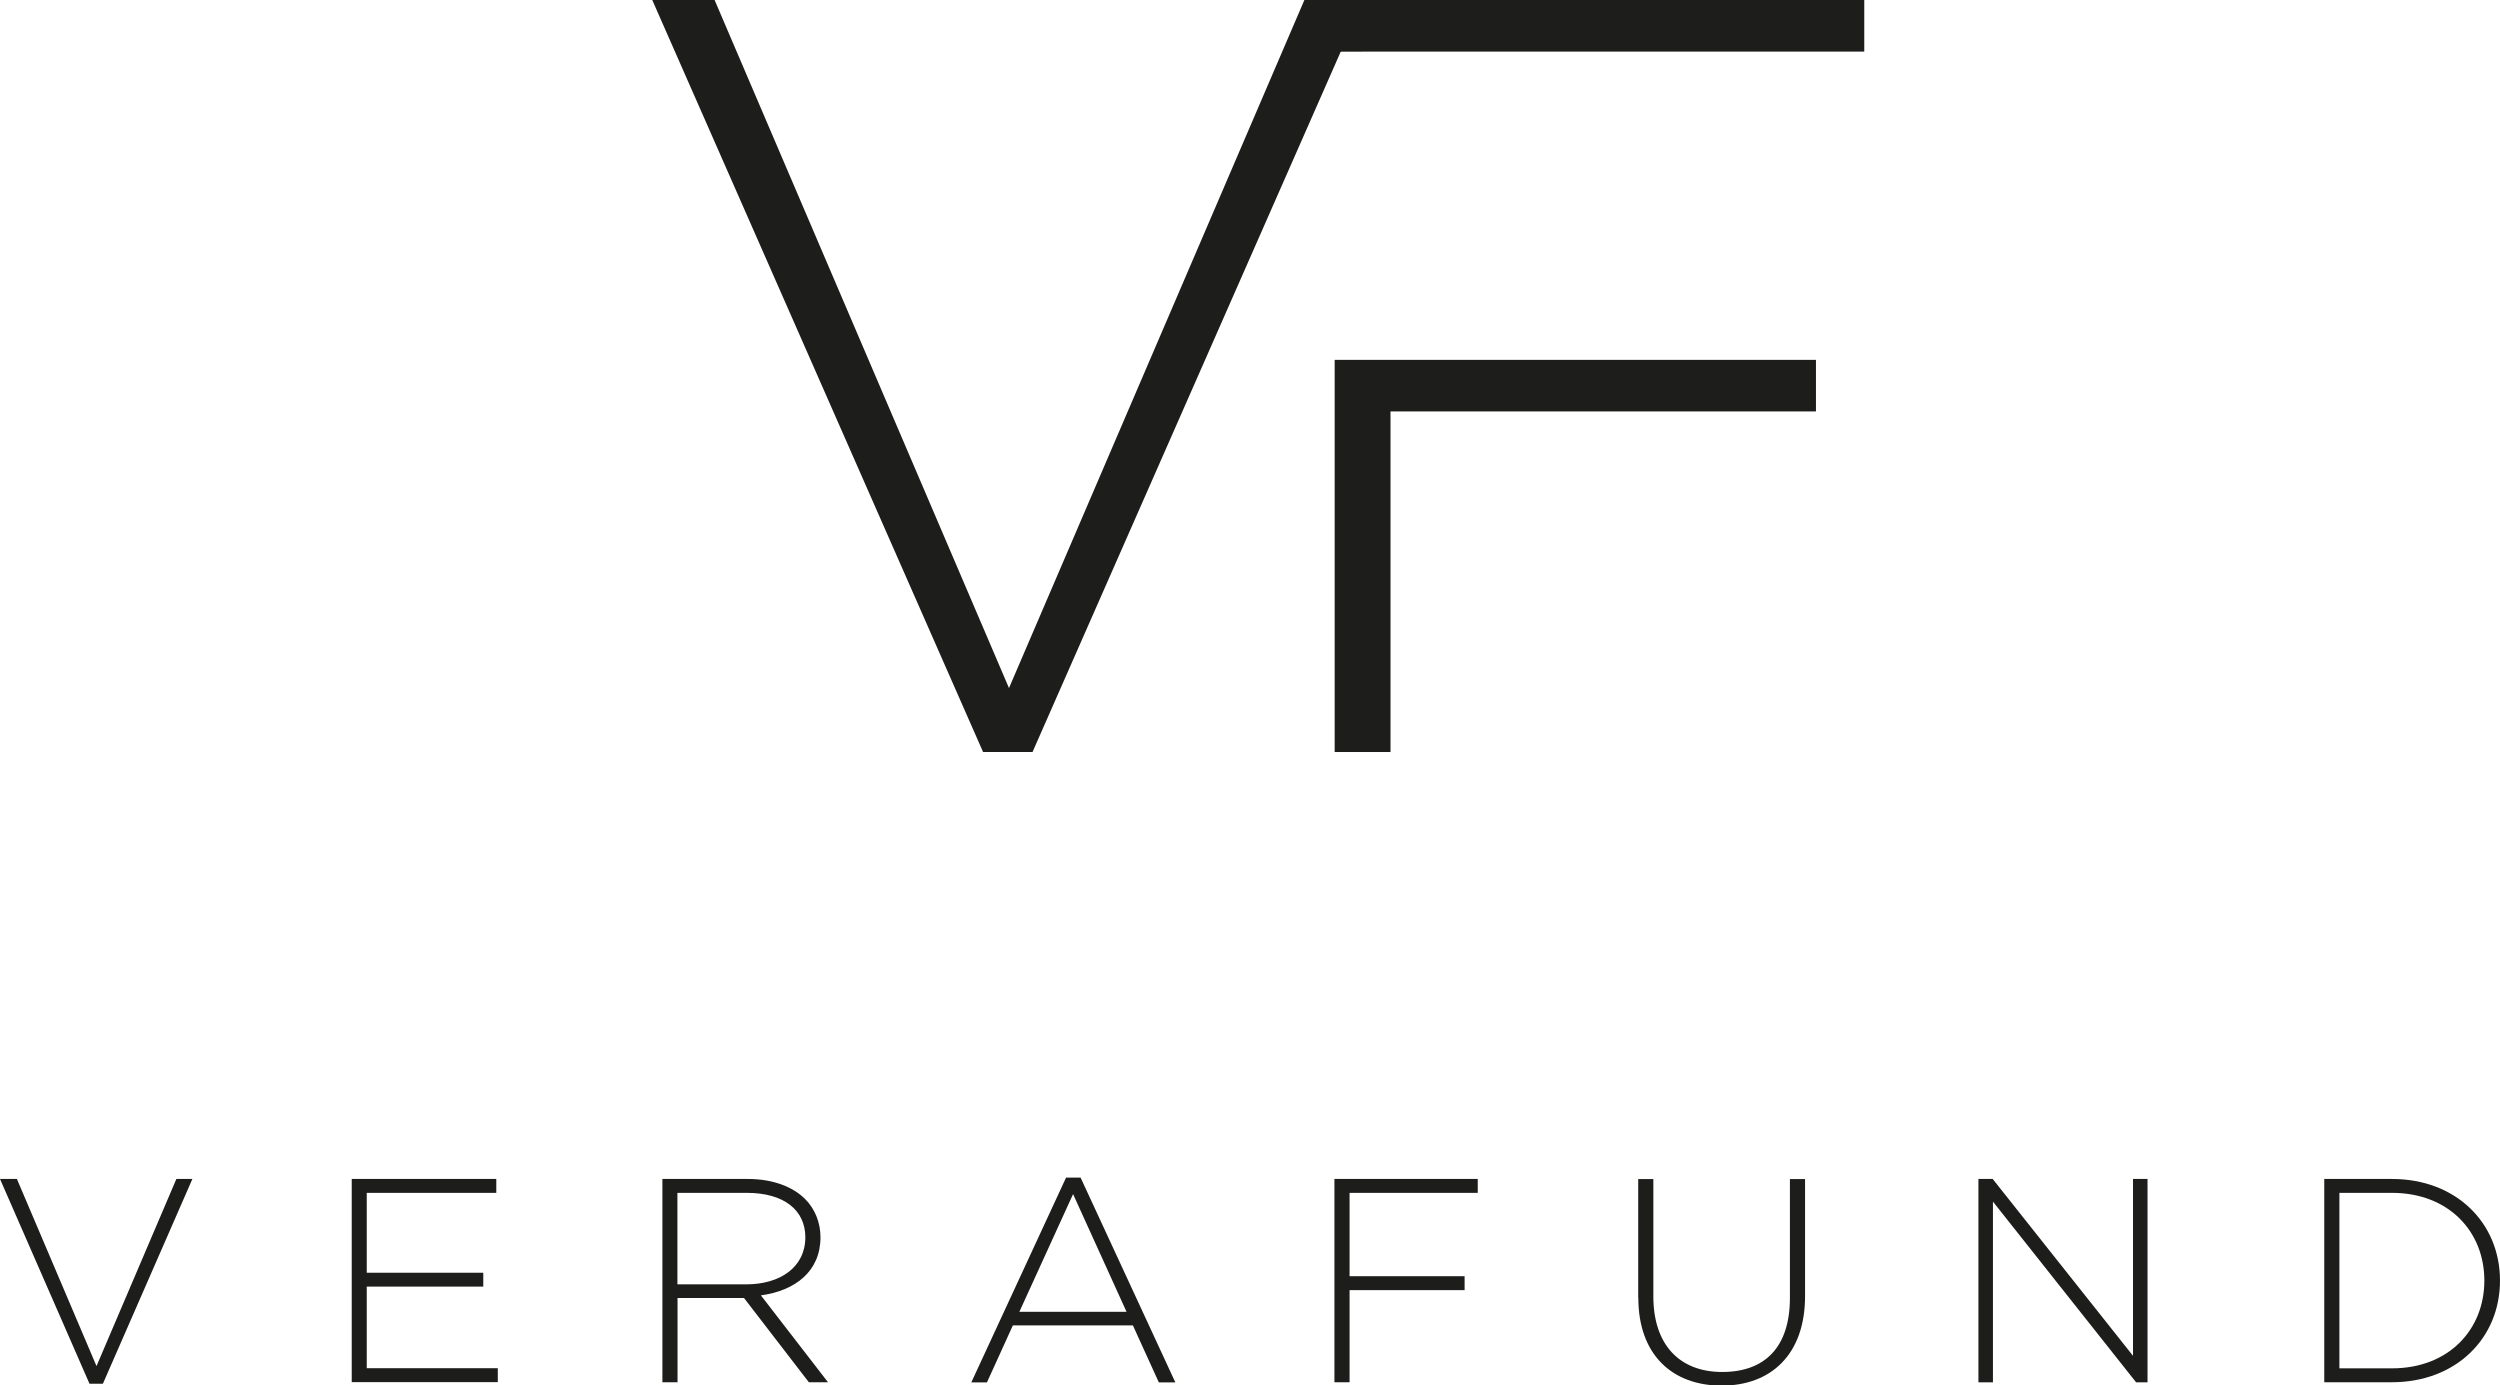
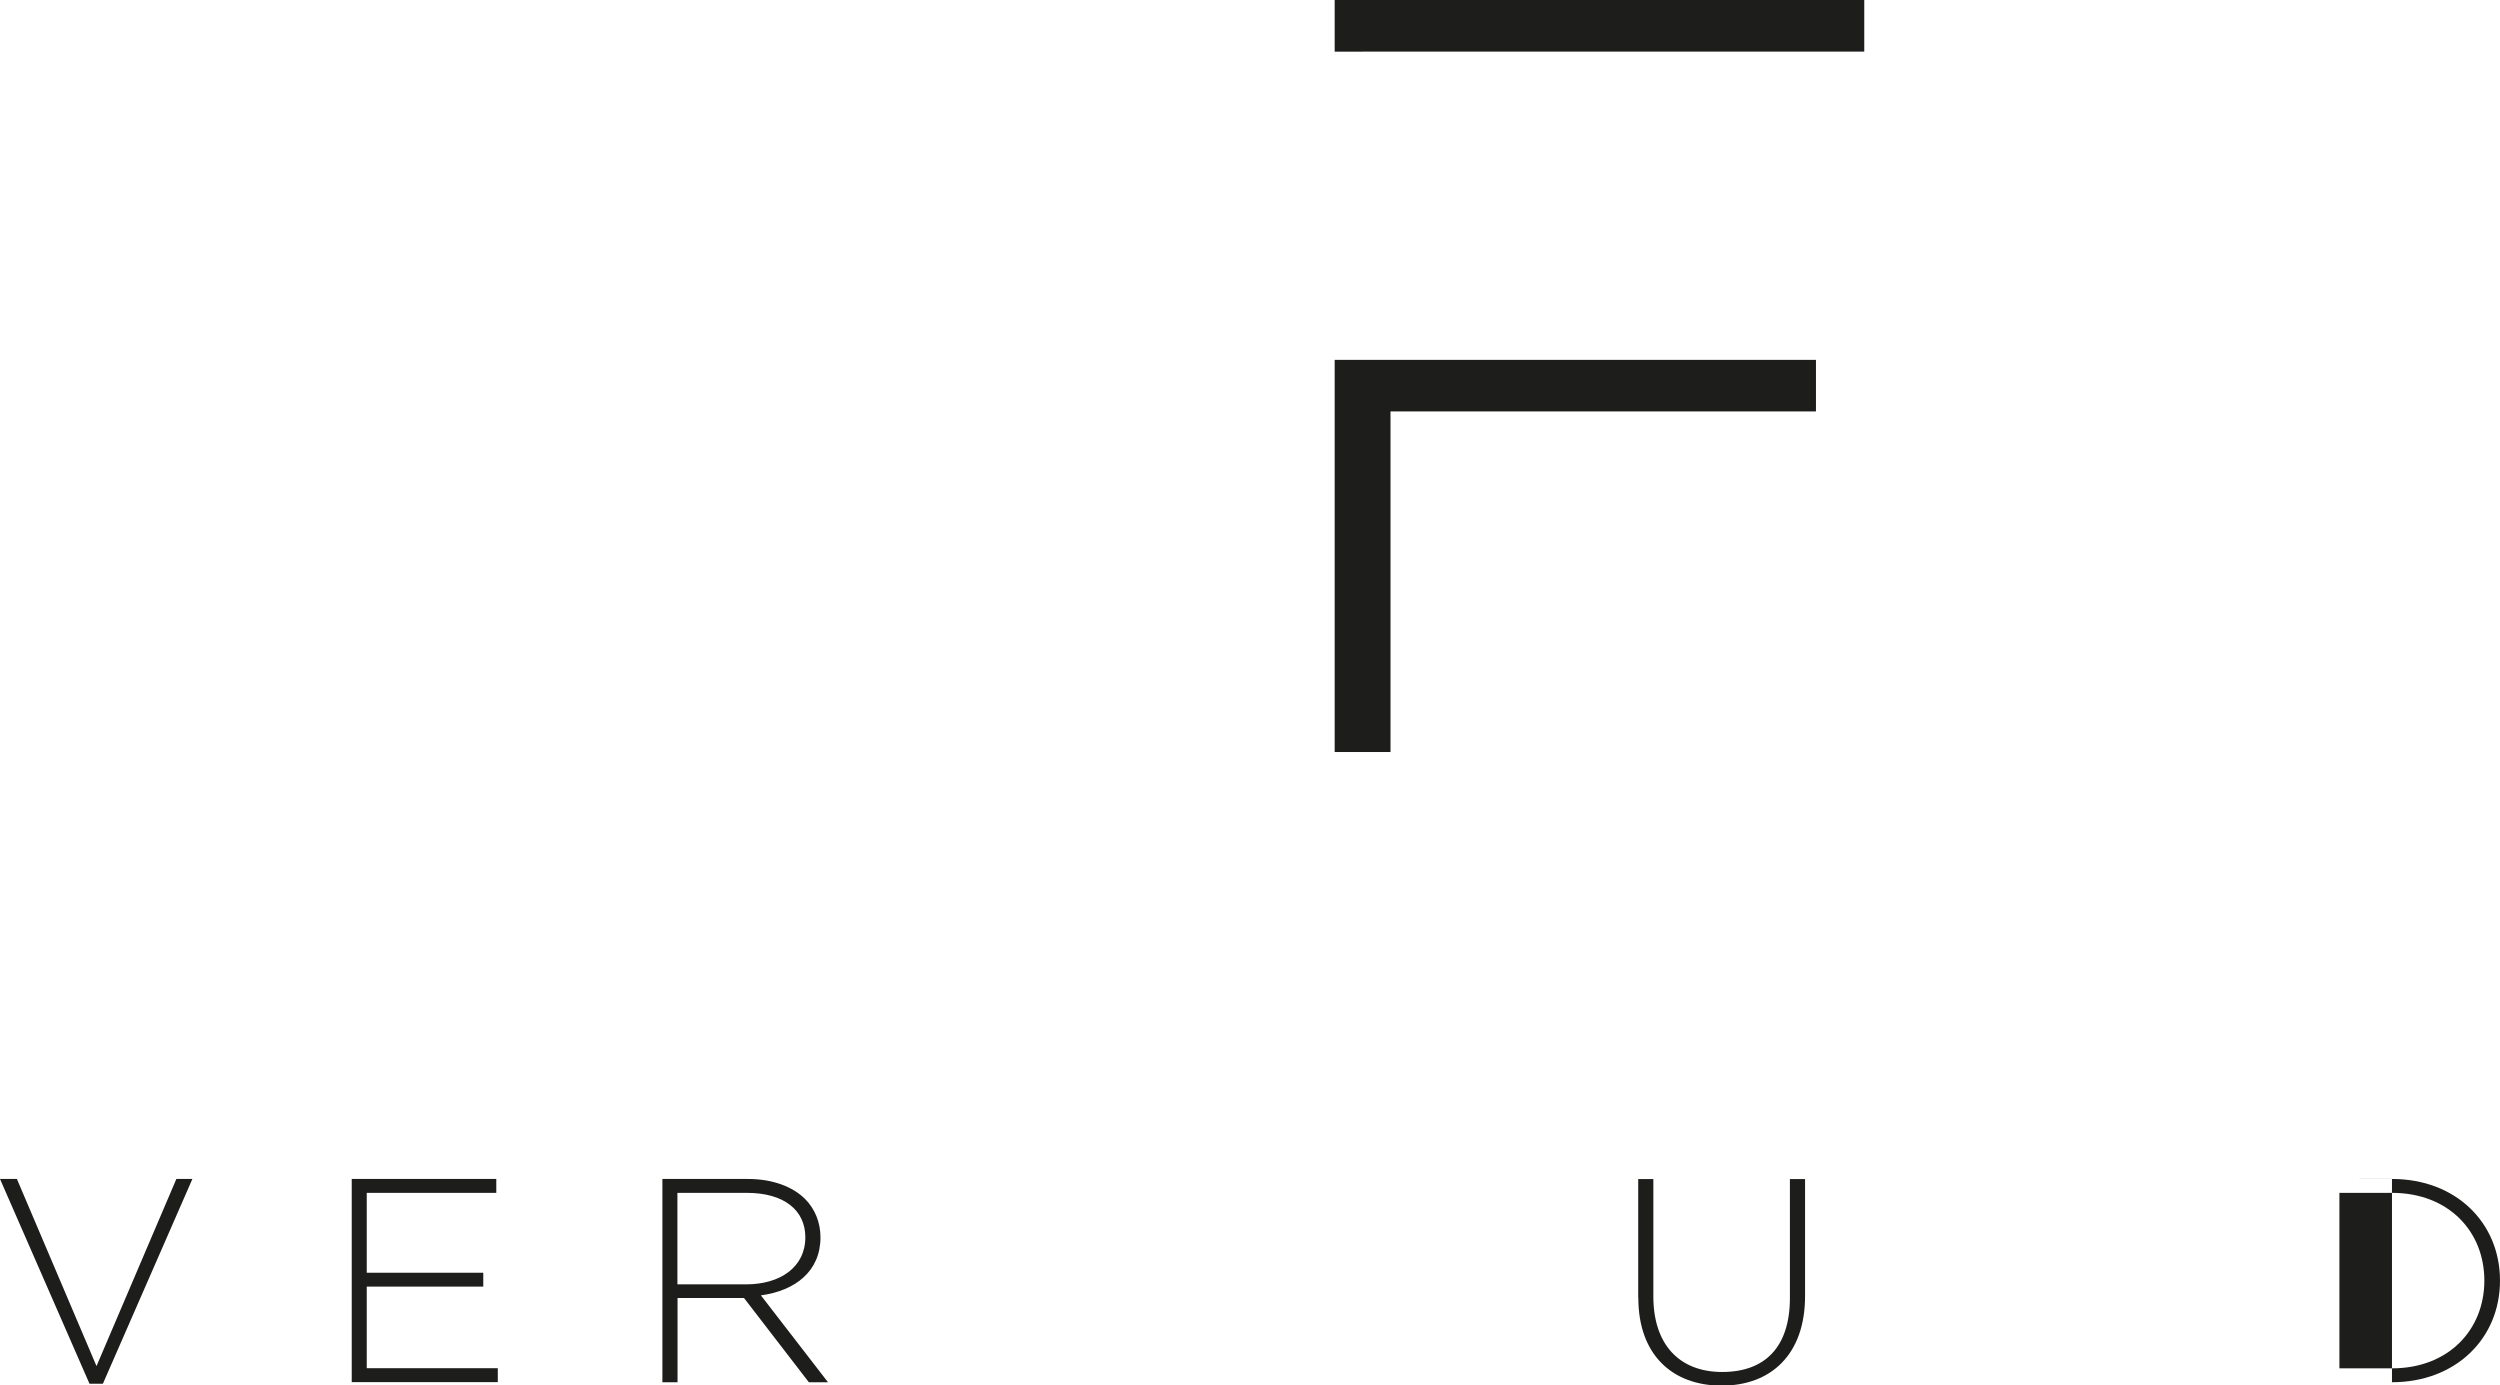
<svg xmlns="http://www.w3.org/2000/svg" id="_Слой_1" data-name="Слой 1" viewBox="0 0 199.73 110.69">
  <defs>
    <style>
      .cls-1 {
        fill: #1d1d1b;
      }
    </style>
  </defs>
  <g>
    <path class="cls-1" d="M0,94.19H1.35l6.36,14.95,6.38-14.95h1.28l-7.15,16.36h-1.07L0,94.19Z" />
    <path class="cls-1" d="M28.09,94.19h11.56v1.11h-10.35v6.38h9.31v1.11h-9.31v6.52h10.47v1.11h-11.67v-16.25Z" />
    <path class="cls-1" d="M52.93,94.19h6.82c2,0,3.6,.63,4.57,1.6,.77,.77,1.23,1.86,1.23,3.06,0,2.72-2.02,4.27-4.76,4.64l5.36,6.94h-1.53l-5.18-6.73h-5.31v6.73h-1.21v-16.25Zm6.68,8.42c2.72,0,4.73-1.37,4.73-3.76,0-2.18-1.72-3.55-4.67-3.55h-5.55v7.31h5.48Z" />
-     <path class="cls-1" d="M85.17,94.08h1.16l7.57,16.36h-1.32l-2.07-4.55h-9.59l-2.07,4.55h-1.25l7.57-16.36Zm4.83,10.72l-4.27-9.4-4.29,9.4h8.56Z" />
-     <path class="cls-1" d="M106.62,94.19h11.44v1.11h-10.24v6.66h9.19v1.11h-9.19v7.36h-1.21v-16.25Z" />
    <path class="cls-1" d="M130.88,103.69v-9.49h1.21v9.38c0,3.83,2.07,6.03,5.5,6.03s5.41-2,5.41-5.92v-9.49h1.21v9.35c0,4.66-2.72,7.15-6.66,7.15s-6.66-2.46-6.66-7.01Z" />
-     <path class="cls-1" d="M158.06,94.19h1.14l11.21,14.13v-14.13h1.16v16.25h-.91l-11.44-14.44v14.44h-1.16v-16.25Z" />
-     <path class="cls-1" d="M185.69,94.19h5.41c5.11,0,8.63,3.5,8.63,8.12s-3.53,8.12-8.63,8.12h-5.41v-16.25Zm5.41,15.13c4.53,0,7.38-3.09,7.38-7.01s-2.85-7.01-7.38-7.01h-4.2v14.02h4.2Z" />
+     <path class="cls-1" d="M185.69,94.19h5.41c5.11,0,8.63,3.5,8.63,8.12s-3.53,8.12-8.63,8.12v-16.25Zm5.41,15.13c4.53,0,7.38-3.09,7.38-7.01s-2.85-7.01-7.38-7.01h-4.2v14.02h4.2Z" />
  </g>
  <g>
    <polyline class="cls-1" points="106.63 28.75 106.63 60.08 111.09 60.08 111.09 32.87 145.08 32.87 145.08 28.75 111.09 28.75" />
    <polyline class="cls-1" points="111.09 4.12 148.94 4.12 148.94 0 106.63 0 106.63 4.13" />
  </g>
-   <path class="cls-1" d="M52.11,0h4.98l23.52,54.97L104.21,0h4.72l-26.44,60.08h-3.95L52.11,0Z" />
</svg>